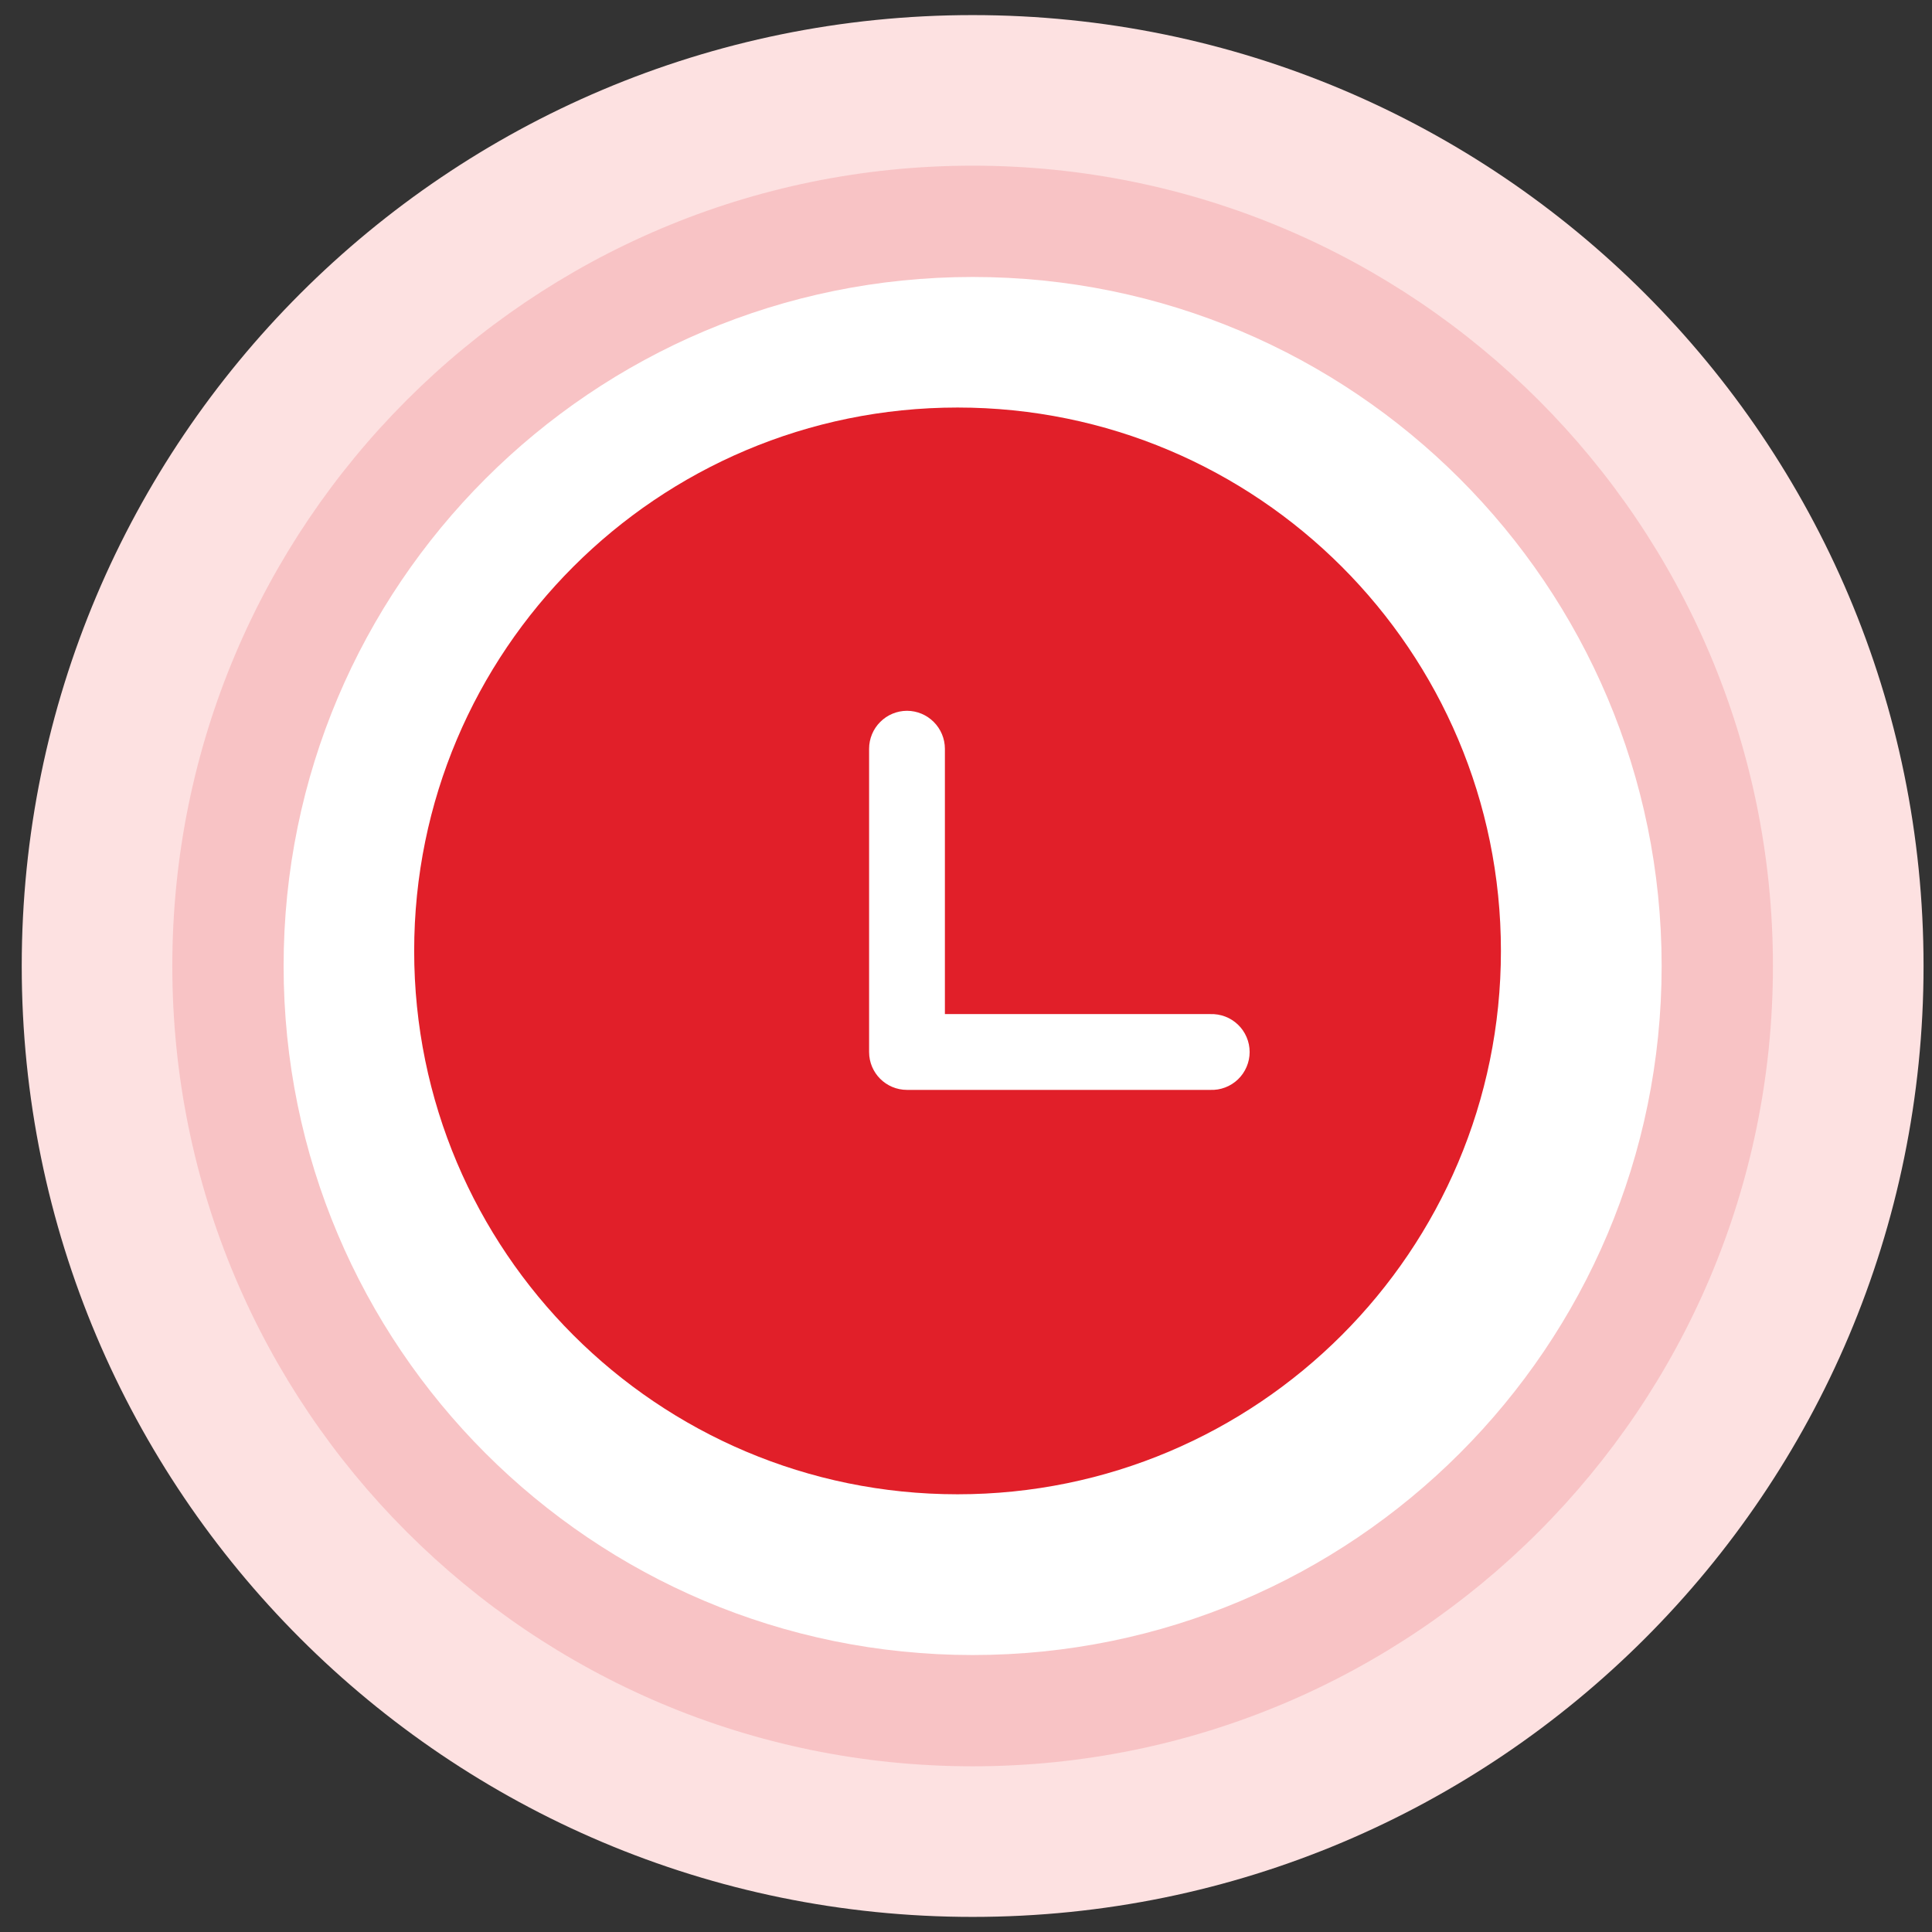
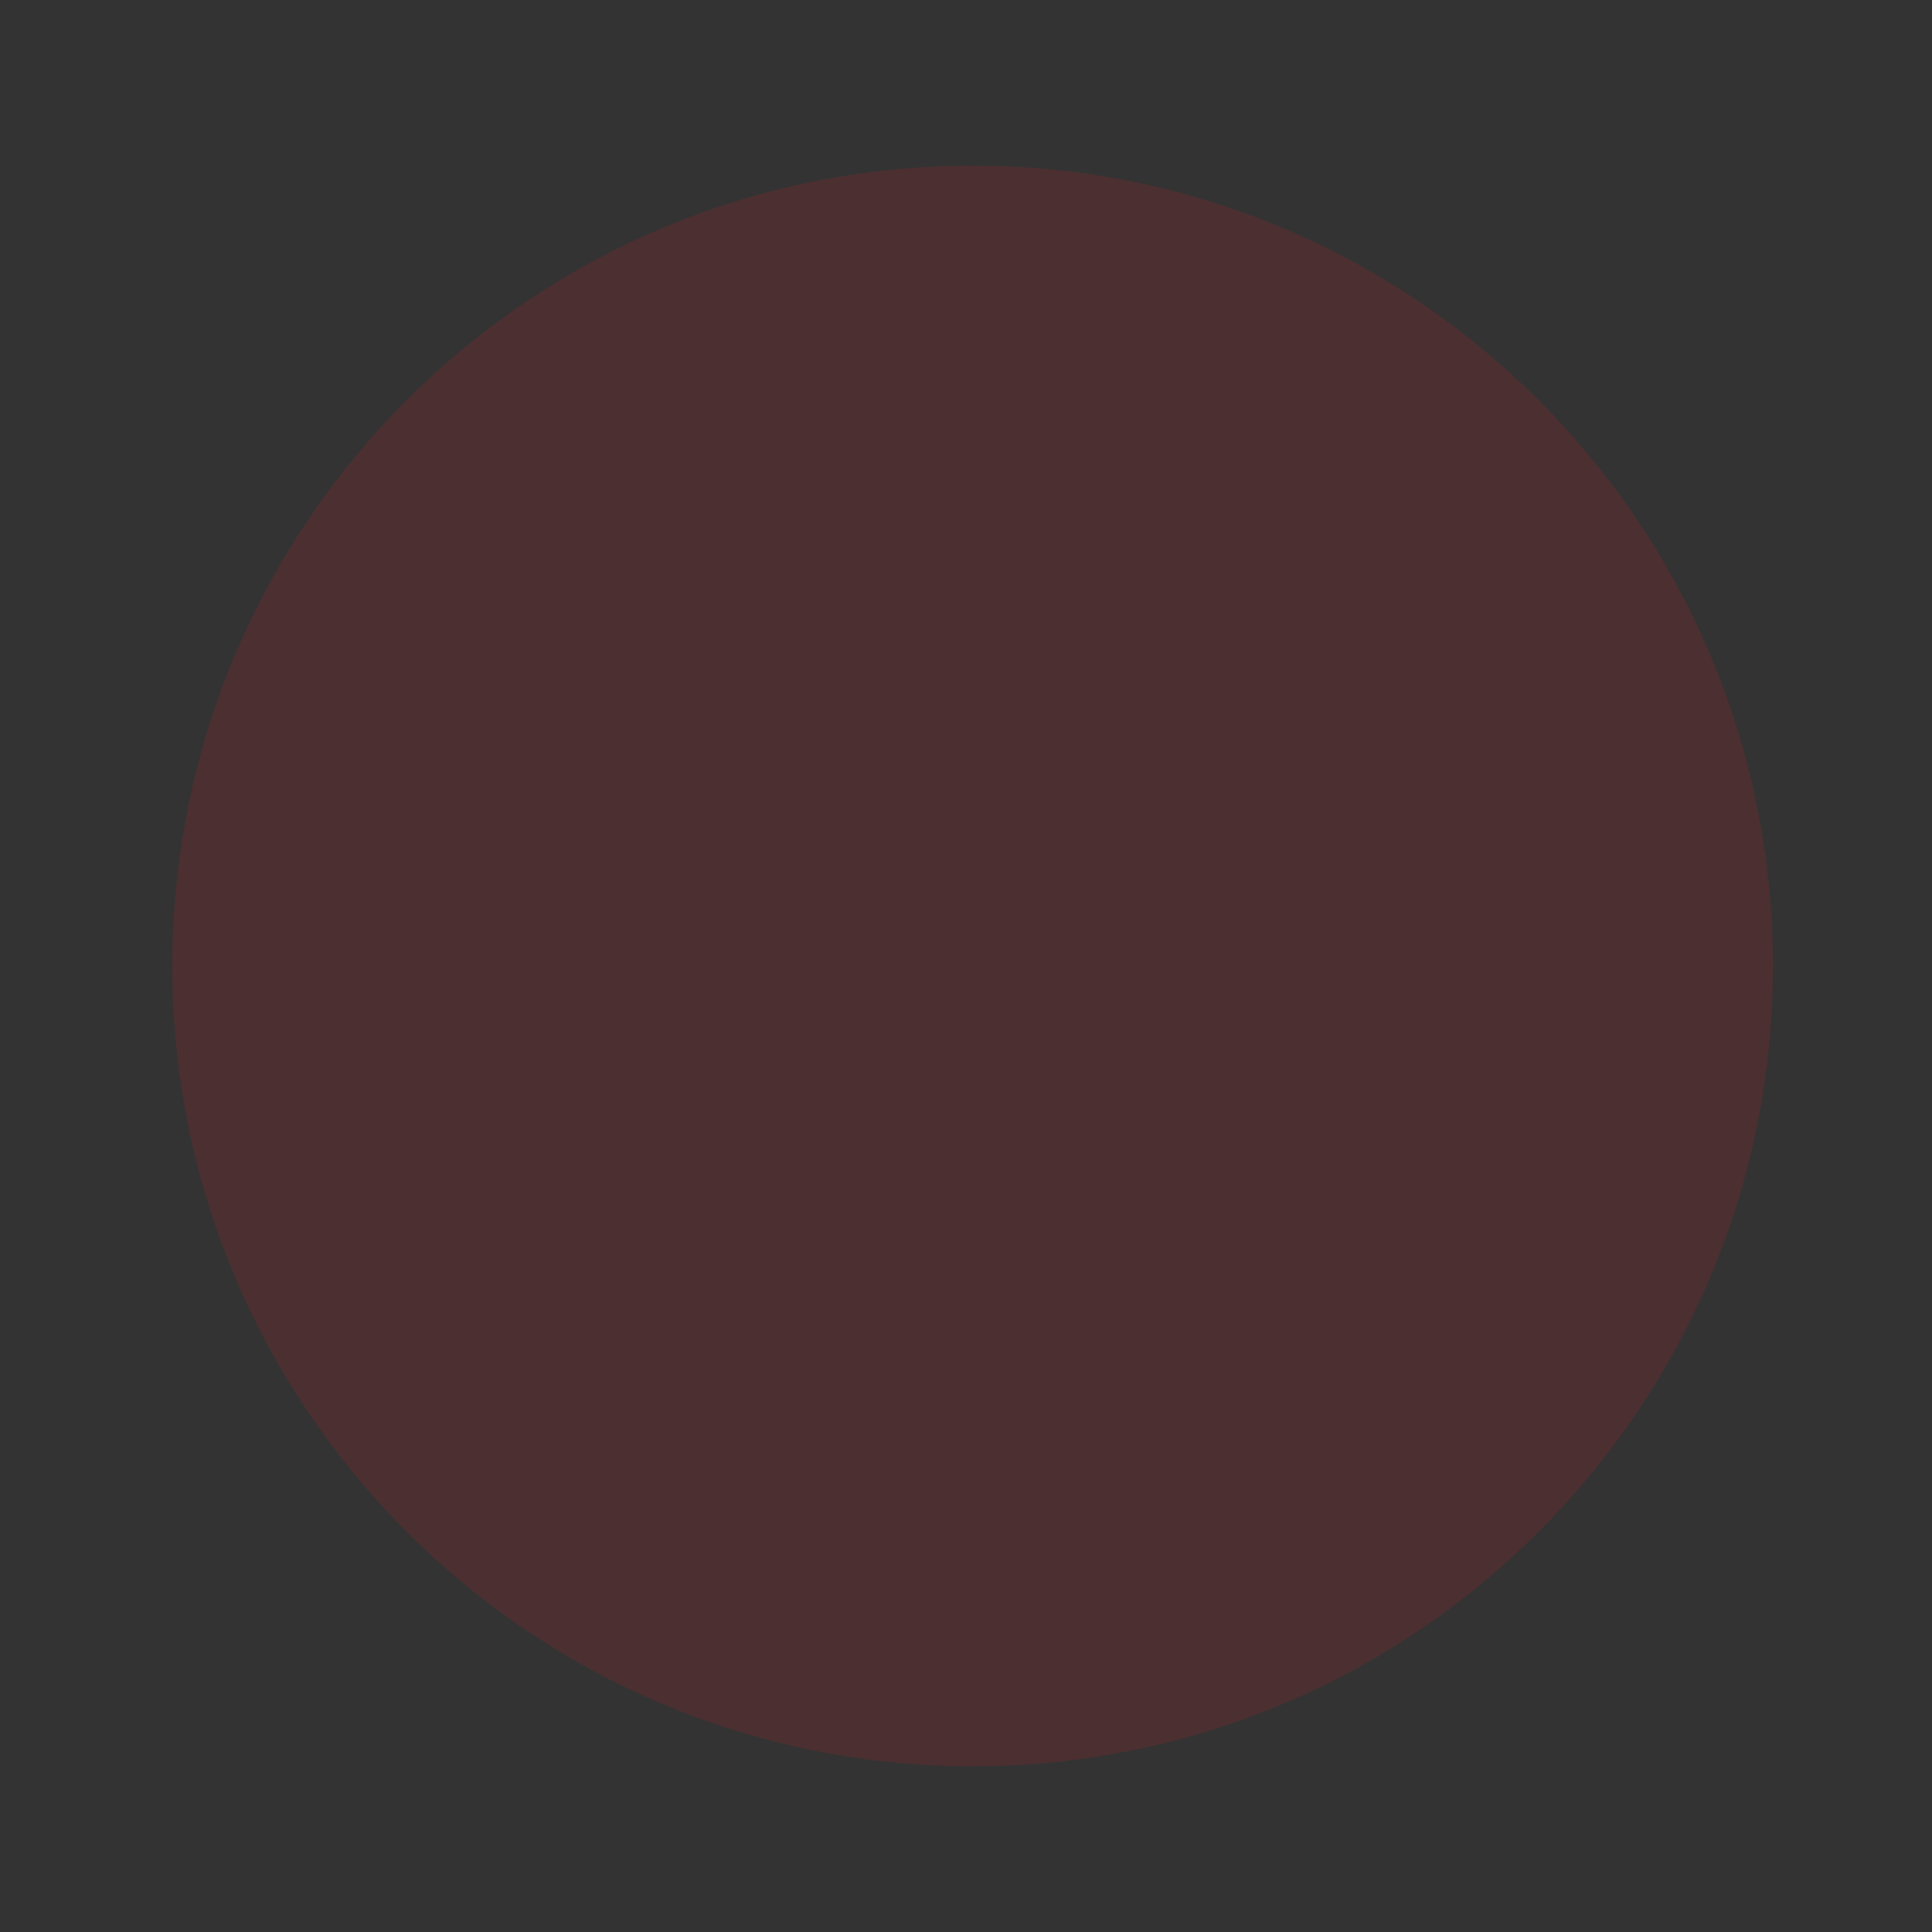
<svg xmlns="http://www.w3.org/2000/svg" width="64" height="64" viewBox="0 0 64 64" fill="none">
  <rect x="0" y="0" width="64" height="64" fill="#333333" stroke="none" />
-   <path d="M32.22 63.5C49.617 63.5 63.72 49.397 63.72 32C63.72 14.603 49.617 0.5 32.22 0.5C14.823 0.5 0.72 14.603 0.72 32C0.72 49.397 14.823 63.5 32.22 63.5Z" fill="#FDE1E1" />
  <path opacity="0.15" d="M32.22 58.511C46.862 58.511 58.731 46.642 58.731 32C58.731 17.358 46.862 5.488 32.22 5.488C17.578 5.488 5.708 17.358 5.708 32C5.708 46.642 17.578 58.511 32.22 58.511Z" fill="#E11F29" />
-   <path d="M32.22 54.825C44.826 54.825 55.044 44.605 55.044 32C55.044 19.394 44.826 9.175 32.22 9.175C19.614 9.175 9.395 19.394 9.395 32C9.395 44.605 19.614 54.825 32.22 54.825Z" fill="white" />
  <g clip-path="url(#clip0_70_3382)">
    <path d="M31.72 13.5C41.661 13.5 49.72 21.559 49.72 31.5C49.72 41.441 41.661 49.5 31.72 49.5C21.779 49.5 13.72 41.441 13.72 31.5C13.72 21.559 21.779 13.5 31.72 13.5ZM30.046 23.546C29.713 23.547 29.394 23.679 29.159 23.915C28.923 24.15 28.791 24.469 28.79 24.802V34.848C28.79 35.543 29.351 36.104 30.046 36.104H40.092C40.261 36.111 40.429 36.083 40.587 36.023C40.745 35.963 40.889 35.871 41.011 35.754C41.133 35.637 41.229 35.496 41.295 35.341C41.362 35.185 41.396 35.018 41.396 34.849C41.396 34.68 41.362 34.513 41.295 34.357C41.229 34.202 41.133 34.061 41.011 33.944C40.889 33.827 40.745 33.735 40.587 33.675C40.429 33.615 40.261 33.587 40.092 33.593H31.301V24.802C31.3 24.47 31.167 24.151 30.932 23.916C30.697 23.68 30.379 23.547 30.046 23.546Z" fill="#E11F29" />
  </g>
  <defs>
    <clipPath id="clip0_70_3382">
-       <rect width="36" height="36" fill="white" transform="translate(13.72 13.5)" />
-     </clipPath>
+       </clipPath>
  </defs>
</svg>